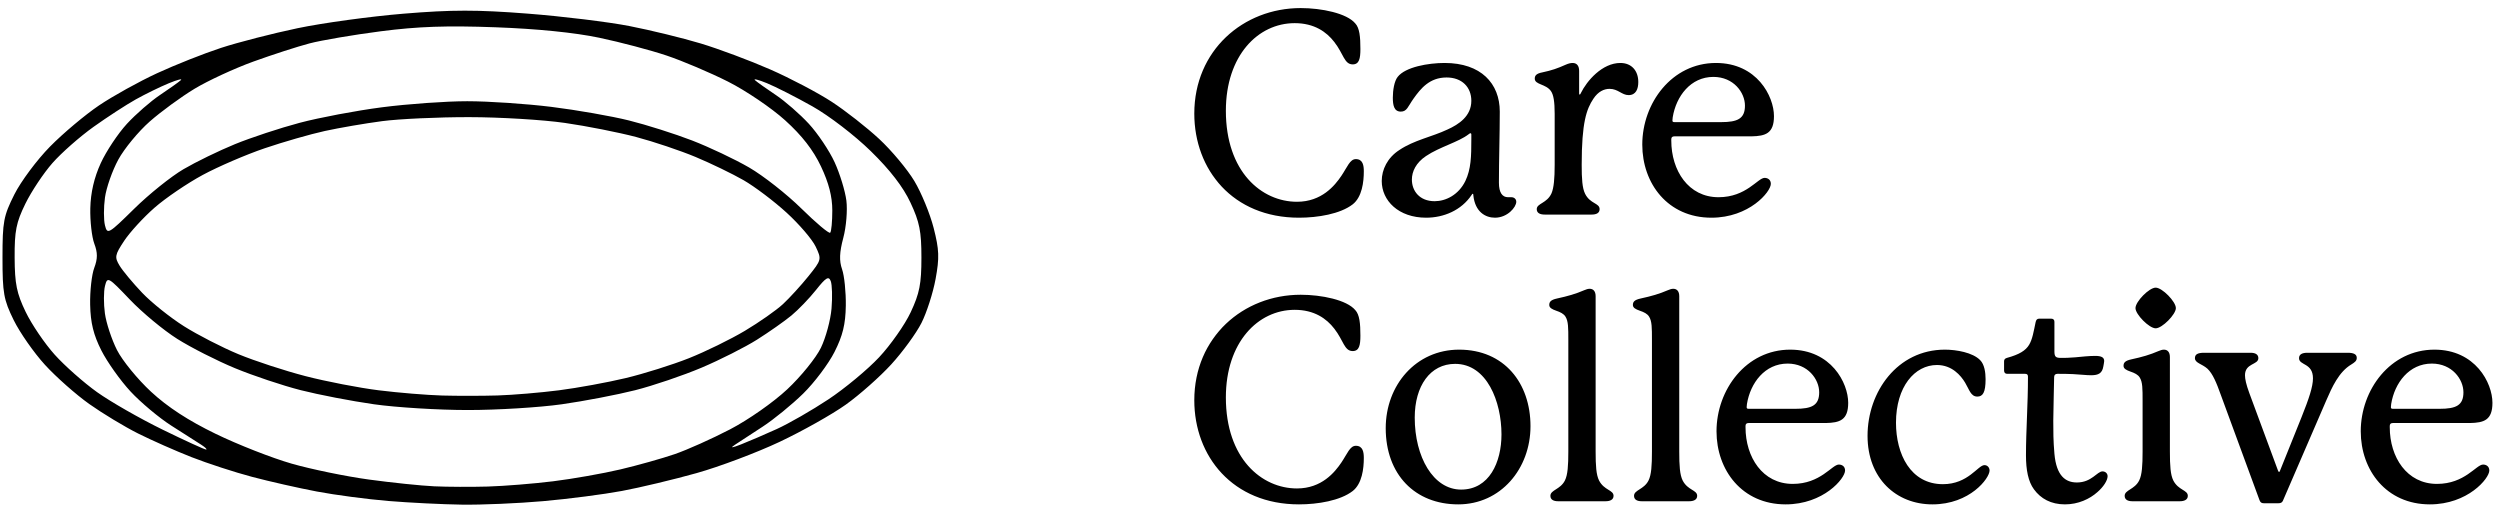
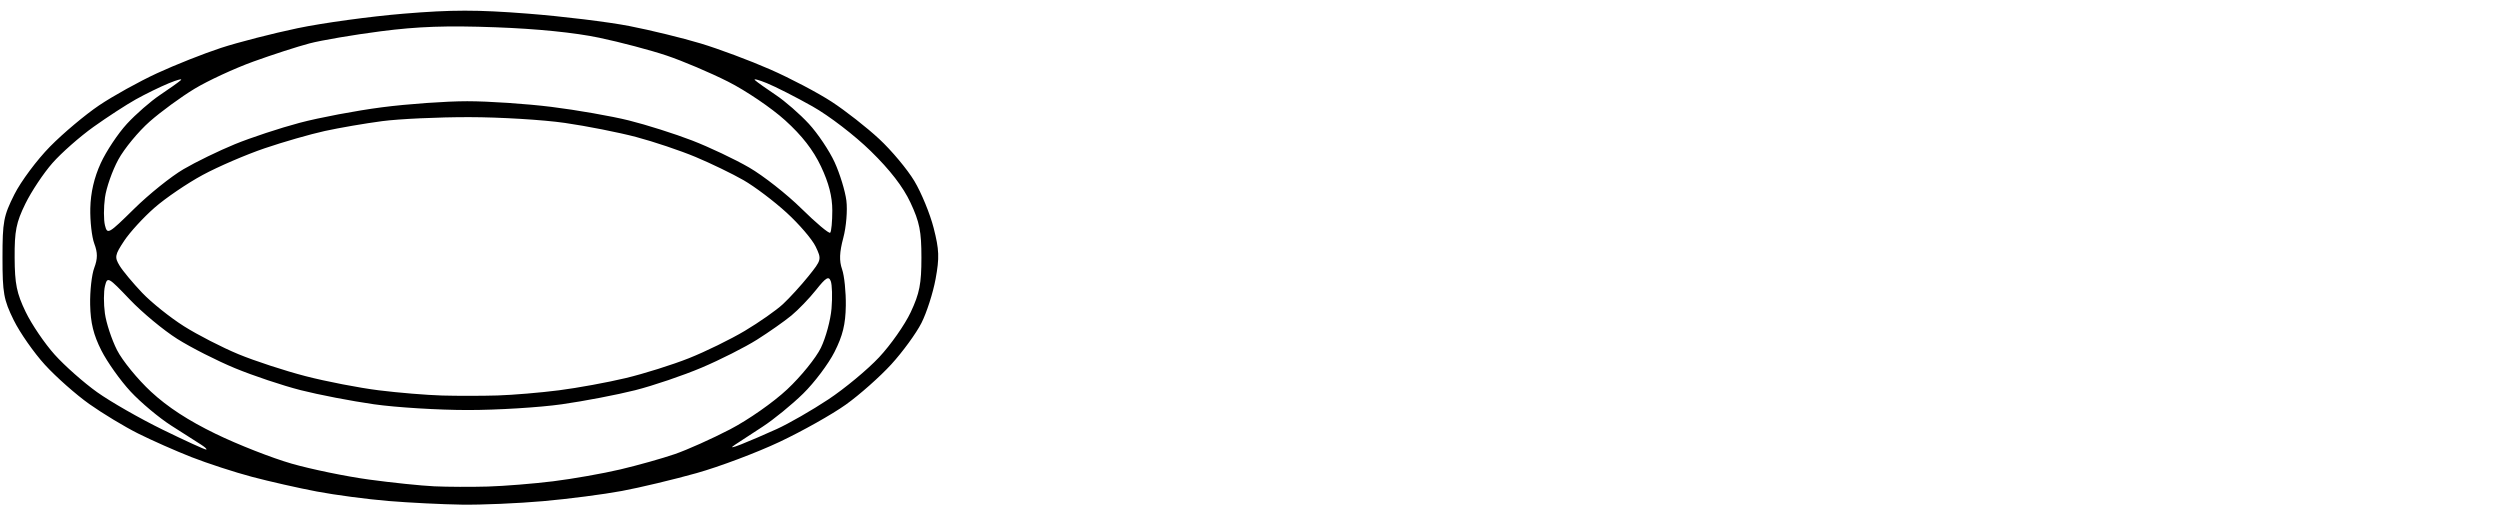
<svg xmlns="http://www.w3.org/2000/svg" width="501" height="102" viewBox="0 0 501 102">
  <g id="Group">
-     <path id="Care--Collective" fill="#000000" fill-rule="evenodd" stroke="none" d="M 479.193 80.956 C 479.877 76.738 482.784 72.862 487.344 72.862 C 491.391 72.862 493.671 75.997 493.671 78.619 C 493.671 81.241 492.189 81.925 488.883 81.925 C 488.883 81.925 479.991 81.925 479.592 81.925 C 479.25 81.925 479.136 81.868 479.136 81.583 C 479.136 81.526 479.136 81.412 479.193 80.956 Z M 497.604 93.097 C 496.236 93.097 493.956 96.973 488.37 96.973 C 482.328 96.973 478.908 91.615 478.908 85.63 L 478.908 85.345 C 478.908 84.946 479.136 84.775 479.535 84.775 C 479.934 84.775 494.982 84.775 494.982 84.775 C 497.775 84.718 499.485 84.205 499.485 80.728 C 499.485 76.738 496.065 70.069 487.857 70.069 C 479.022 70.069 473.094 78.106 473.094 86.428 C 473.094 94.237 478.224 101.077 486.945 101.077 C 494.526 101.077 498.858 95.89 498.858 94.294 C 498.858 93.496 498.288 93.097 497.604 93.097 Z M 470.472 70.696 L 462.378 70.696 C 461.409 70.696 460.725 70.981 460.725 71.779 C 460.725 73.261 463.518 72.691 463.518 75.826 C 463.518 77.479 462.72 79.873 461.238 83.578 L 456.906 94.351 C 456.849 94.522 456.792 94.579 456.735 94.579 C 456.678 94.579 456.621 94.579 456.507 94.294 L 450.75 78.733 C 450.123 77.023 449.895 75.94 449.895 75.199 C 449.895 72.748 452.574 73.147 452.574 71.779 C 452.574 71.095 452.061 70.696 451.035 70.696 L 441.687 70.696 C 440.376 70.696 439.863 71.038 439.863 71.779 C 439.863 72.748 441.288 72.919 442.371 73.888 C 443.454 74.914 444.195 76.738 445.05 79.132 L 452.802 100.222 C 452.973 100.678 453.201 100.849 453.657 100.849 L 456.621 100.849 C 457.02 100.849 457.305 100.735 457.476 100.393 L 466.197 80.215 C 467.337 77.593 468.705 74.515 471.213 73.033 C 471.84 72.634 472.296 72.349 472.296 71.722 C 472.296 70.981 471.669 70.696 470.472 70.696 Z M 436.044 61.747 C 436.044 60.436 433.308 57.643 431.997 57.643 C 430.686 57.643 427.95 60.436 427.95 61.747 C 427.95 63.001 430.686 65.794 431.997 65.794 C 433.308 65.794 436.044 63.001 436.044 61.747 Z M 434.847 90.475 L 434.847 71.551 C 434.847 70.525 434.334 70.069 433.65 70.069 C 433.308 70.069 432.966 70.183 432.567 70.354 C 430.857 71.095 429.261 71.551 427.152 72.007 C 425.784 72.292 425.556 72.748 425.556 73.318 C 425.556 73.888 426.126 74.173 426.924 74.458 C 427.779 74.743 428.463 75.085 428.805 75.655 C 429.375 76.567 429.375 77.878 429.375 80.329 L 429.375 90.475 C 429.375 93.268 429.261 95.149 428.691 96.289 C 427.779 98.113 425.784 98.17 425.784 99.367 C 425.784 100.165 426.468 100.45 427.323 100.45 L 436.842 100.45 C 437.697 100.45 438.438 100.165 438.438 99.367 C 438.438 98.17 436.557 98.284 435.531 96.289 C 434.961 95.149 434.847 93.325 434.847 90.475 Z M 421.338 94.465 C 420.255 94.465 419.172 96.688 416.208 96.688 C 413.985 96.688 412.104 95.434 411.705 90.931 C 411.477 88.309 411.477 86.428 411.477 84.319 C 411.477 82.609 411.648 76.339 411.648 75.598 C 411.648 75.142 411.876 74.914 412.332 74.914 C 413.358 74.914 414.27 74.914 415.41 74.971 C 416.778 75.028 418.032 75.199 419.058 75.199 C 420.54 75.199 421.281 74.8 421.509 73.432 C 421.566 73.033 421.68 72.634 421.68 72.349 C 421.68 71.608 421.11 71.323 419.856 71.323 C 418.659 71.323 417.063 71.494 415.866 71.608 C 414.555 71.722 413.814 71.722 412.959 71.722 C 411.933 71.722 411.705 71.437 411.705 70.411 L 411.705 64.483 C 411.705 64.084 411.477 63.856 411.021 63.856 L 408.684 63.856 C 408.228 63.856 408.057 64.084 407.943 64.54 C 407.544 66.421 407.316 67.96 406.632 69.1 C 405.948 70.24 404.694 71.038 402.186 71.722 C 401.787 71.836 401.616 72.064 401.616 72.406 L 401.616 74.23 C 401.616 74.686 401.844 74.914 402.243 74.914 L 405.834 74.914 C 406.233 74.914 406.404 75.085 406.404 75.484 C 406.404 81.127 406.005 86.257 406.005 91.273 C 406.005 94.18 406.461 96.517 407.601 98.056 C 408.969 99.937 411.021 101.077 413.814 101.077 C 416.493 101.077 418.773 99.994 420.312 98.626 C 421.509 97.6 422.364 96.289 422.364 95.434 C 422.364 94.864 421.908 94.465 421.338 94.465 Z M 398.709 94.294 C 398.709 93.724 398.31 93.211 397.683 93.211 C 396.372 93.211 394.434 97.03 389.361 97.03 C 382.863 97.03 379.956 90.988 379.956 84.718 C 379.956 77.479 383.718 73.147 388.164 73.147 C 391.185 73.147 392.952 75.256 393.807 76.681 C 394.662 78.106 394.947 79.474 396.258 79.474 C 397.341 79.474 397.911 78.676 397.911 75.997 C 397.911 74.629 397.683 73.033 396.828 72.178 C 395.346 70.639 392.04 70.069 389.76 70.069 C 380.241 70.069 374.256 78.505 374.256 87.34 C 374.256 95.89 380.013 101.077 387.252 101.077 C 394.776 101.077 398.709 95.833 398.709 94.294 Z M 350.088 80.956 C 350.772 76.738 353.679 72.862 358.239 72.862 C 362.286 72.862 364.566 75.997 364.566 78.619 C 364.566 81.241 363.084 81.925 359.778 81.925 C 359.778 81.925 350.886 81.925 350.487 81.925 C 350.145 81.925 350.031 81.868 350.031 81.583 C 350.031 81.526 350.031 81.412 350.088 80.956 Z M 368.499 93.097 C 367.131 93.097 364.851 96.973 359.265 96.973 C 353.223 96.973 349.803 91.615 349.803 85.63 L 349.803 85.345 C 349.803 84.946 350.031 84.775 350.43 84.775 C 350.829 84.775 365.877 84.775 365.877 84.775 C 368.67 84.718 370.38 84.205 370.38 80.728 C 370.38 76.738 366.96 70.069 358.752 70.069 C 349.917 70.069 343.989 78.106 343.989 86.428 C 343.989 94.237 349.119 101.077 357.84 101.077 C 365.421 101.077 369.753 95.89 369.753 94.294 C 369.753 93.496 369.183 93.097 368.499 93.097 Z M 336.522 90.475 L 336.522 59.353 C 336.522 58.327 336.009 57.871 335.325 57.871 C 334.983 57.871 334.641 57.985 334.242 58.156 C 332.532 58.897 330.936 59.353 328.827 59.809 C 327.459 60.094 327.231 60.55 327.231 61.12 C 327.231 61.69 327.801 61.975 328.599 62.26 C 329.454 62.545 330.138 62.887 330.48 63.457 C 331.05 64.369 331.05 65.68 331.05 68.131 L 331.05 90.475 C 331.05 93.268 330.936 95.149 330.366 96.289 C 329.454 98.113 327.459 98.17 327.459 99.367 C 327.459 100.165 328.143 100.45 328.998 100.45 L 338.517 100.45 C 339.372 100.45 340.113 100.165 340.113 99.367 C 340.113 98.17 338.232 98.284 337.206 96.289 C 336.636 95.149 336.522 93.325 336.522 90.475 Z M 319.764 90.475 L 319.764 59.353 C 319.764 58.327 319.251 57.871 318.567 57.871 C 318.225 57.871 317.883 57.985 317.484 58.156 C 315.774 58.897 314.178 59.353 312.069 59.809 C 310.701 60.094 310.473 60.55 310.473 61.12 C 310.473 61.69 311.043 61.975 311.841 62.26 C 312.696 62.545 313.38 62.887 313.722 63.457 C 314.292 64.369 314.292 65.68 314.292 68.131 L 314.292 90.475 C 314.292 93.268 314.178 95.149 313.608 96.289 C 312.696 98.113 310.701 98.17 310.701 99.367 C 310.701 100.165 311.385 100.45 312.24 100.45 L 321.759 100.45 C 322.614 100.45 323.355 100.165 323.355 99.367 C 323.355 98.17 321.474 98.284 320.448 96.289 C 319.878 95.149 319.764 93.325 319.764 90.475 Z M 300.897 87.055 C 300.897 92.641 298.446 98.113 292.803 98.113 C 287.217 98.113 283.512 91.558 283.512 83.692 C 283.512 77.365 286.59 72.919 291.606 72.919 C 297.99 72.919 300.897 80.5 300.897 87.055 Z M 292.404 70.069 C 283.74 70.069 277.698 77.194 277.698 85.801 C 277.698 95.092 283.569 101.077 292.233 101.077 C 300.726 101.077 306.711 93.952 306.711 85.402 C 306.711 76.795 301.467 70.069 292.404 70.069 Z M 259.914 97.885 C 252.846 97.885 245.664 91.9 245.664 79.645 C 245.664 68.587 252.105 62.089 259.458 62.089 C 263.391 62.089 265.842 63.856 267.381 65.851 C 269.262 68.245 269.376 70.354 271.086 70.354 C 272.397 70.354 272.625 69.157 272.625 67.276 C 272.625 64.825 272.454 63.058 271.599 62.146 C 269.889 60.094 264.816 59.068 260.655 59.068 C 249.141 59.068 239.337 67.561 239.337 80.215 C 239.337 91.444 247.032 101.077 260.313 101.077 C 264.075 101.077 268.578 100.336 271.086 98.398 C 272.967 96.916 273.309 93.895 273.309 91.786 C 273.309 90.646 273.138 89.335 271.713 89.335 C 270.516 89.335 270.003 90.931 268.806 92.698 C 267.495 94.636 264.873 97.885 259.914 97.885 Z M 335.211 23.506 C 335.895 19.288 338.802 15.412 343.362 15.412 C 347.409 15.412 349.689 18.547 349.689 21.169 C 349.689 23.791 348.207 24.475 344.901 24.475 C 344.901 24.475 336.009 24.475 335.61 24.475 C 335.268 24.475 335.154 24.418 335.154 24.133 C 335.154 24.076 335.154 23.962 335.211 23.506 Z M 353.622 35.647 C 352.254 35.647 349.974 39.523 344.388 39.523 C 338.346 39.523 334.926 34.165 334.926 28.18 L 334.926 27.895 C 334.926 27.496 335.154 27.325 335.553 27.325 C 335.952 27.325 351 27.325 351 27.325 C 353.793 27.268 355.503 26.755 355.503 23.278 C 355.503 19.288 352.083 12.619 343.875 12.619 C 335.04 12.619 329.112 20.656 329.112 28.978 C 329.112 36.787 334.242 43.627 342.963 43.627 C 350.544 43.627 354.876 38.44 354.876 36.844 C 354.876 36.046 354.306 35.647 353.622 35.647 Z M 324.723 12.619 C 321.075 12.619 317.997 16.21 316.8 18.661 C 316.743 18.775 316.686 18.946 316.572 18.946 C 316.458 18.946 316.458 18.832 316.458 18.718 L 316.458 14.215 C 316.458 13.189 316.002 12.619 315.147 12.619 C 314.748 12.619 314.292 12.733 313.779 12.961 C 312.126 13.702 310.986 14.101 309.105 14.5 C 307.908 14.728 307.566 15.127 307.566 15.754 C 307.566 17.008 309.789 16.78 310.815 18.262 C 311.328 19.003 311.556 20.371 311.556 22.822 L 311.556 33.025 C 311.556 35.818 311.385 37.642 310.929 38.725 C 310.017 40.777 307.965 40.72 307.965 41.917 C 307.965 42.715 308.649 43 309.561 43 L 318.966 43 C 319.878 43 320.562 42.715 320.562 41.917 C 320.562 40.663 318.681 40.891 317.655 38.839 C 317.085 37.699 316.971 35.818 316.971 33.025 C 316.971 24.532 317.94 21.853 319.308 19.801 C 320.277 18.319 321.474 17.806 322.557 17.806 C 324.267 17.806 325.008 19.06 326.376 19.06 C 327.858 19.06 328.314 17.806 328.314 16.438 C 328.314 14.158 326.946 12.619 324.723 12.619 Z M 294.855 27.895 C 294.855 31.372 294.798 33.88 293.658 36.274 C 292.29 39.067 289.725 40.321 287.502 40.321 C 284.481 40.321 282.942 38.269 282.942 35.989 C 282.942 34.393 283.74 32.626 285.792 31.258 C 288.528 29.434 292.29 28.465 294.285 26.926 C 294.513 26.755 294.57 26.698 294.684 26.698 C 294.798 26.698 294.855 26.812 294.855 26.926 Z M 302.208 39.523 C 301.068 39.523 300.384 38.611 300.384 36.616 C 300.384 32.056 300.555 26.812 300.555 22.366 C 300.555 16.723 296.793 12.619 289.497 12.619 C 286.248 12.619 281.631 13.417 280.092 15.412 C 279.408 16.267 279.123 18.091 279.123 19.573 C 279.123 21.055 279.351 22.366 280.719 22.366 C 281.973 22.366 282.144 21.34 283.284 19.744 C 284.709 17.749 286.476 15.526 289.896 15.526 C 292.974 15.526 294.855 17.464 294.855 20.2 C 294.855 23.278 292.347 24.931 290.067 25.957 C 286.932 27.439 283.398 28.066 280.434 30.061 C 278.04 31.6 276.9 33.994 276.9 36.274 C 276.9 40.207 280.263 43.627 285.792 43.627 C 289.326 43.627 292.86 42.145 294.912 39.067 C 295.026 38.896 295.026 38.839 295.14 38.839 C 295.254 38.839 295.254 39.01 295.254 39.124 C 295.596 42.487 297.705 43.627 299.586 43.627 C 302.094 43.627 303.861 41.518 303.861 40.435 C 303.861 39.865 303.405 39.523 302.892 39.523 Z M 259.914 40.435 C 252.846 40.435 245.664 34.45 245.664 22.195 C 245.664 11.137 252.105 4.639 259.458 4.639 C 263.391 4.639 265.842 6.406 267.381 8.401 C 269.262 10.795 269.376 12.904 271.086 12.904 C 272.397 12.904 272.625 11.707 272.625 9.826 C 272.625 7.375 272.454 5.608 271.599 4.696 C 269.889 2.644 264.816 1.618 260.655 1.618 C 249.141 1.618 239.337 10.111 239.337 22.765 C 239.337 33.994 247.032 43.627 260.313 43.627 C 264.075 43.627 268.578 42.886 271.086 40.948 C 272.967 39.466 273.309 36.445 273.309 34.336 C 273.309 33.196 273.138 31.885 271.713 31.885 C 270.516 31.885 270.003 33.481 268.806 35.248 C 267.495 37.186 264.873 40.435 259.914 40.435 Z" />
    <path id="Shape-copy" fill="#000000" fill-rule="evenodd" stroke="none" d="M 92.577 101.131 C 88.648 101.074 81.998 100.743 77.8 100.395 C 73.602 100.048 67.172 99.197 63.512 98.504 C 59.852 97.811 54 96.487 50.507 95.56 C 47.015 94.634 41.554 92.854 38.372 91.606 C 35.191 90.357 30.369 88.223 27.657 86.864 C 24.944 85.505 20.549 82.849 17.888 80.963 C 15.227 79.076 11.235 75.546 9.016 73.118 C 6.798 70.691 3.974 66.651 2.741 64.141 C 0.736 60.057 0.5 58.741 0.5 51.639 C 0.5 44.402 0.71 43.282 2.881 38.959 C 4.191 36.351 7.406 32.038 10.025 29.376 C 12.645 26.713 17.065 22.999 19.849 21.122 C 22.632 19.245 27.865 16.344 31.476 14.675 C 35.087 13.007 40.847 10.724 44.275 9.603 C 47.703 8.482 54.615 6.705 59.636 5.653 C 64.656 4.602 74.222 3.291 80.892 2.741 C 90.605 1.94 95.553 1.938 105.735 2.729 C 112.728 3.273 121.915 4.395 126.151 5.223 C 130.387 6.051 136.812 7.621 140.428 8.711 C 144.045 9.801 150.304 12.14 154.337 13.908 C 158.37 15.677 163.927 18.6 166.687 20.403 C 169.447 22.206 173.726 25.559 176.195 27.854 C 178.665 30.149 181.833 33.939 183.235 36.276 C 184.638 38.614 186.379 42.848 187.104 45.686 C 188.218 50.042 188.278 51.633 187.492 55.909 C 186.98 58.694 185.705 62.662 184.658 64.728 C 183.611 66.793 180.894 70.519 178.62 73.008 C 176.345 75.496 172.245 79.13 169.508 81.083 C 166.771 83.036 160.791 86.399 156.219 88.556 C 151.646 90.712 144.164 93.528 139.59 94.812 C 135.017 96.096 128.283 97.705 124.626 98.388 C 120.969 99.071 113.87 99.991 108.849 100.432 C 103.829 100.874 96.506 101.189 92.577 101.131 Z M 97.736 97.505 C 101.011 97.41 106.904 96.936 110.834 96.451 C 114.763 95.965 120.835 94.894 124.328 94.069 C 127.82 93.244 132.725 91.865 135.227 91.004 C 137.73 90.143 142.707 87.914 146.289 86.05 C 149.963 84.139 154.965 80.639 157.764 78.02 C 160.494 75.466 163.53 71.72 164.51 69.695 C 165.49 67.67 166.448 64.131 166.639 61.831 C 166.83 59.531 166.759 57.058 166.482 56.335 C 166.073 55.271 165.514 55.605 163.541 58.093 C 162.201 59.782 159.974 62.096 158.591 63.235 C 157.209 64.374 154.114 66.547 151.712 68.064 C 149.311 69.581 144.311 72.108 140.6 73.68 C 136.889 75.251 130.896 77.285 127.282 78.2 C 123.667 79.115 117.059 80.382 112.597 81.016 C 108.134 81.651 99.661 82.17 93.768 82.17 C 87.874 82.17 79.401 81.651 74.938 81.016 C 70.476 80.382 63.868 79.109 60.254 78.187 C 56.639 77.265 50.718 75.285 47.095 73.786 C 43.472 72.288 38.263 69.644 35.52 67.912 C 32.777 66.179 28.508 62.64 26.034 60.046 C 21.67 55.471 21.52 55.389 21.038 57.311 C 20.764 58.401 20.757 60.872 21.022 62.803 C 21.287 64.734 22.378 68.04 23.447 70.15 C 24.516 72.26 27.588 76.02 30.273 78.506 C 33.599 81.585 37.731 84.276 43.228 86.945 C 47.668 89.101 54.515 91.786 58.443 92.913 C 62.371 94.04 69.336 95.474 73.921 96.1 C 78.507 96.726 84.401 97.337 87.021 97.458 C 89.64 97.578 94.462 97.6 97.736 97.505 Z M 41.309 90.09 C 41.566 90.064 41.107 89.618 40.29 89.098 C 39.473 88.578 36.794 86.869 34.337 85.301 C 31.88 83.733 28.203 80.655 26.166 78.461 C 24.129 76.267 21.497 72.567 20.317 70.238 C 18.734 67.114 18.144 64.71 18.067 61.07 C 18.01 58.356 18.378 55.035 18.886 53.689 C 19.583 51.843 19.586 50.65 18.899 48.831 C 18.399 47.505 18.038 44.309 18.097 41.729 C 18.169 38.591 18.864 35.598 20.196 32.69 C 21.291 30.298 23.649 26.755 25.437 24.815 C 27.225 22.876 30.204 20.277 32.057 19.041 C 33.91 17.805 35.783 16.475 36.219 16.085 C 36.656 15.695 35.587 15.962 33.843 16.68 C 32.099 17.398 29.112 18.857 27.205 19.923 C 25.298 20.989 21.495 23.461 18.754 25.417 C 16.013 27.373 12.307 30.635 10.519 32.667 C 8.731 34.698 6.285 38.369 5.084 40.825 C 3.241 44.591 2.905 46.281 2.933 51.639 C 2.96 56.892 3.341 58.769 5.142 62.507 C 6.339 64.992 8.957 68.848 10.96 71.075 C 12.962 73.302 16.786 76.683 19.457 78.589 C 22.128 80.495 28.032 83.873 32.577 86.095 C 37.122 88.318 41.052 90.116 41.309 90.09 Z M 148.537 89.046 C 150.065 88.447 153.28 87.064 155.681 85.972 C 158.082 84.88 162.726 82.211 166 80.04 C 169.275 77.87 173.848 74.075 176.164 71.608 C 178.479 69.14 181.337 65.067 182.513 62.555 C 184.278 58.789 184.653 56.876 184.653 51.639 C 184.653 46.362 184.281 44.496 182.457 40.601 C 180.979 37.444 178.38 34.073 174.5 30.282 C 171.267 27.122 166.134 23.185 162.805 21.311 C 159.542 19.474 155.443 17.387 153.697 16.673 C 151.951 15.959 150.879 15.695 151.316 16.085 C 151.752 16.475 153.625 17.805 155.478 19.041 C 157.331 20.277 160.31 22.876 162.098 24.815 C 163.886 26.755 166.208 30.219 167.259 32.514 C 168.309 34.809 169.369 38.264 169.614 40.194 C 169.859 42.133 169.584 45.475 168.996 47.67 C 168.223 50.561 168.157 52.271 168.753 53.967 C 169.204 55.248 169.54 58.524 169.5 61.247 C 169.446 64.981 168.888 67.265 167.231 70.54 C 166.023 72.928 163.198 76.682 160.953 78.881 C 158.708 81.08 155.049 84.066 152.82 85.516 C 150.592 86.966 148.091 88.599 147.264 89.144 C 146.236 89.822 146.639 89.791 148.537 89.046 Z M 99.721 79.25 C 102.777 79.155 108.313 78.69 112.024 78.215 C 115.735 77.74 121.757 76.637 125.407 75.764 C 129.056 74.89 134.747 73.101 138.052 71.788 C 141.357 70.475 146.408 68.003 149.276 66.293 C 152.144 64.584 155.577 62.177 156.906 60.944 C 158.234 59.711 160.53 57.197 162.009 55.358 C 164.649 52.072 164.675 51.968 163.454 49.409 C 162.771 47.976 160.151 44.92 157.632 42.618 C 155.113 40.316 151.233 37.387 149.009 36.109 C 146.785 34.832 142.465 32.741 139.409 31.463 C 136.353 30.185 130.995 28.384 127.503 27.46 C 124.01 26.536 117.581 25.265 113.215 24.635 C 108.849 24.005 100.213 23.483 94.023 23.475 C 87.834 23.467 79.976 23.829 76.561 24.28 C 73.146 24.731 67.987 25.618 65.096 26.251 C 62.206 26.884 56.78 28.442 53.039 29.715 C 49.298 30.987 43.708 33.394 40.617 35.064 C 37.526 36.733 33.186 39.683 30.974 41.618 C 28.761 43.554 26.024 46.539 24.89 48.251 C 23.009 51.095 22.929 51.53 23.974 53.251 C 24.603 54.289 26.638 56.732 28.495 58.681 C 30.353 60.63 34.116 63.641 36.859 65.373 C 39.601 67.105 44.508 69.625 47.764 70.973 C 51.019 72.321 57.076 74.303 61.223 75.377 C 65.371 76.451 71.979 77.729 75.908 78.217 C 79.837 78.706 85.552 79.176 88.608 79.263 C 91.664 79.35 96.665 79.344 99.721 79.25 Z M 26.888 41.838 C 29.838 38.933 34.281 35.367 36.763 33.912 C 39.245 32.457 43.889 30.197 47.082 28.891 C 50.276 27.584 56.103 25.66 60.032 24.616 C 63.962 23.571 71.392 22.169 76.544 21.5 C 81.696 20.832 89.389 20.285 93.64 20.285 C 97.891 20.285 105.49 20.796 110.526 21.421 C 115.563 22.046 122.547 23.27 126.047 24.141 C 129.546 25.012 135.235 26.816 138.688 28.149 C 142.14 29.483 147.287 31.92 150.125 33.566 C 152.963 35.211 157.684 38.92 160.617 41.808 C 163.55 44.696 166.14 46.869 166.372 46.637 C 166.604 46.405 166.794 44.399 166.793 42.18 C 166.793 39.391 166.093 36.666 164.526 33.354 C 162.964 30.052 160.726 27.174 157.326 24.098 C 154.613 21.643 149.472 18.161 145.901 16.36 C 142.331 14.559 136.788 12.206 133.584 11.131 C 130.38 10.056 124.308 8.45 120.09 7.563 C 115.19 6.533 107.691 5.776 99.324 5.467 C 89.498 5.105 83.748 5.305 76.305 6.269 C 70.848 6.975 64.418 8.069 62.017 8.7 C 59.616 9.331 54.548 10.972 50.755 12.345 C 46.962 13.719 41.662 16.171 38.978 17.795 C 36.293 19.418 32.249 22.375 29.991 24.366 C 27.732 26.357 24.904 29.787 23.706 31.989 C 22.508 34.19 21.306 37.612 21.034 39.592 C 20.763 41.572 20.762 44.075 21.033 45.155 C 21.508 47.046 21.721 46.925 26.888 41.838 Z" />
  </g>
</svg>